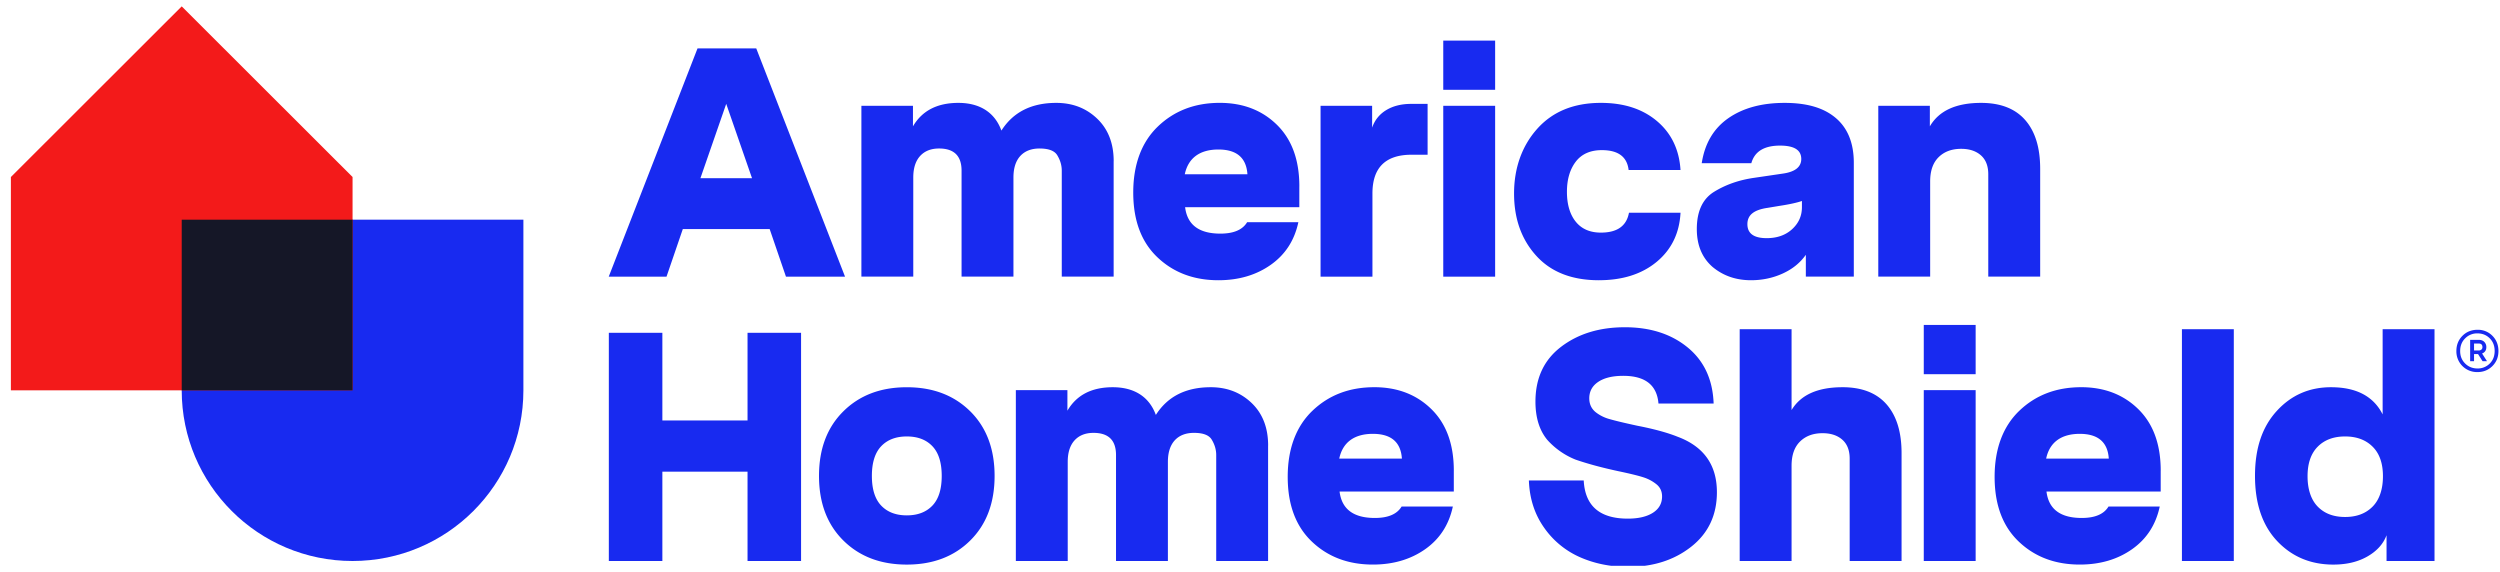
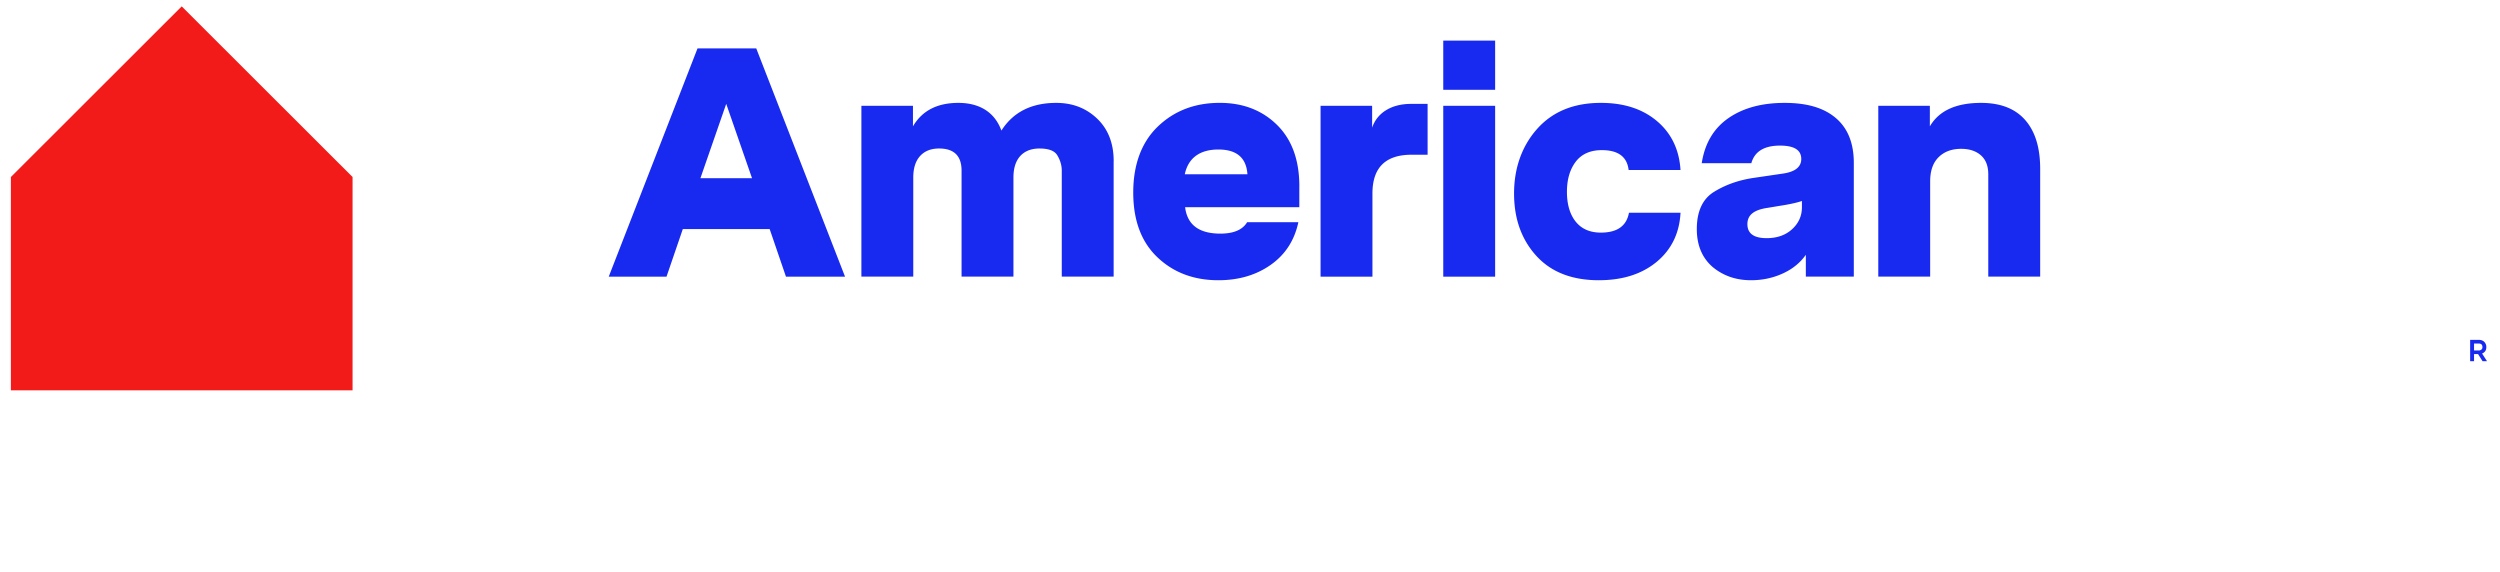
<svg xmlns="http://www.w3.org/2000/svg" width="201" height="46" fill="none">
  <g clip-path="url(#a)">
-     <path d="M28.346 45.104c-7.587 0-13.736-6.142-13.736-13.72v-13.72h27.471v13.72c0 7.578-6.149 13.72-13.735 13.72Z" fill="#182AF0" />
    <path d="M28.346 31.384H.875V14.232L14.61.512l13.736 13.72v17.152Z" fill="#F31A1A" />
-     <path d="M28.346 17.663H14.61v13.72h13.736v-13.72Z" fill="#151727" />
-     <path d="M60.102 33.807h-6.848v-7.05H48.95v18.348h4.304v-7.182h6.848v7.182h4.304V26.756h-4.304v7.051ZM78.01 33.074c-1.303-1.292-3.004-1.94-5.103-1.94-2.1 0-3.802.647-5.104 1.94-1.304 1.293-1.955 3.022-1.955 5.19 0 2.167.651 3.896 1.955 5.19 1.304 1.293 3.005 1.939 5.104 1.939s3.8-.646 5.104-1.94c1.302-1.293 1.954-3.023 1.954-5.19 0-2.165-.652-3.896-1.954-5.19Zm-3.043 7.575c-.5.524-1.185.787-2.06.787s-1.561-.263-2.06-.787c-.498-.524-.748-1.319-.748-2.385 0-1.067.25-1.861.748-2.386.499-.524 1.185-.787 2.06-.787s1.562.263 2.06.787c.498.525.747 1.32.747 2.386s-.248 1.86-.747 2.385ZM97.34 31.133c-1.996 0-3.465.742-4.409 2.228-.541-1.484-1.765-2.228-3.463-2.228-1.698 0-2.913.628-3.648 1.887v-1.651h-4.146v13.735h4.171v-7.968c0-.753.184-1.328.55-1.731.368-.401.874-.602 1.522-.602 1.208 0 1.811.595 1.811 1.783v8.518h4.171v-7.968c0-.753.184-1.328.55-1.731.37-.401.885-.602 1.55-.602.752 0 1.233.192 1.443.577.227.384.342.787.342 1.206v8.518h4.171v-9.278h.003c0-1.435-.442-2.575-1.325-3.422-.884-.847-1.982-1.271-3.293-1.271ZM110.486 31.132c-1.996 0-3.653.634-4.973 1.9-1.321 1.268-1.981 3.072-1.981 5.308 0 2.237.647 3.972 1.942 5.204 1.294 1.232 2.929 1.847 4.906 1.847 1.627 0 3.027-.41 4.199-1.231 1.171-.822 1.916-1.967 2.23-3.434h-4.12c-.367.613-1.086.918-2.152.918-1.716 0-2.66-.708-2.835-2.123h9.184v-1.678h.001c0-2.115-.598-3.763-1.797-4.942-1.198-1.179-2.732-1.77-4.604-1.77Zm-2.811 5.74c.28-1.327 1.233-1.991 2.702-1.991 1.47 0 2.248.664 2.336 1.992h-5.038ZM134.89 35.118c-.822-.332-1.906-.628-3.254-.89-1.049-.227-1.797-.407-2.243-.538a3.105 3.105 0 0 1-1.116-.563c-.334-.28-.499-.646-.499-1.102 0-.558.24-1 .721-1.323.482-.323 1.151-.485 2.008-.485 1.767 0 2.711.742 2.834 2.228h4.435c-.069-1.922-.765-3.425-2.086-4.508-1.32-1.083-3.004-1.626-5.051-1.626-2.046 0-3.756.525-5.129 1.573-1.375 1.049-2.06 2.518-2.06 4.404 0 1.277.314 2.299.944 3.068a6.087 6.087 0 0 0 2.283 1.598c.962.332 2.09.638 3.385.918.997.209 1.691.38 2.085.51a3.21 3.21 0 0 1 1.011.538c.314.245.472.577.472.996 0 .559-.245.995-.735 1.31-.49.314-1.164.472-2.021.472-2.257 0-3.438-1.023-3.543-3.068h-4.409c.053 1.45.459 2.712 1.219 3.787a6.904 6.904 0 0 0 2.9 2.386c1.171.515 2.457.773 3.857.773h.004c2.011 0 3.704-.542 5.077-1.625 1.373-1.083 2.06-2.542 2.06-4.377 0-2.184-1.049-3.67-3.149-4.456ZM148.135 31.133c-1.994 0-3.358.613-4.093 1.836v-6.501h-4.171v18.637h4.171V37.45c0-.856.227-1.506.683-1.953.454-.446 1.058-.668 1.81-.668.665 0 1.194.176 1.588.524.394.35.591.856.591 1.52v8.23h4.172v-8.676c0-1.694-.403-3.001-1.208-3.919-.806-.918-1.986-1.376-3.543-1.376ZM158.842 31.369h-4.171v13.735h4.171V31.369ZM158.842 26.126h-4.171v3.958h4.171v-3.958ZM167.32 31.132c-1.995 0-3.653.634-4.973 1.9-1.32 1.268-1.98 3.072-1.98 5.308 0 2.237.646 3.972 1.941 5.204 1.295 1.232 2.929 1.847 4.907 1.847 1.627 0 3.027-.41 4.198-1.231 1.172-.822 1.916-1.967 2.23-3.434h-4.12c-.367.613-1.086.918-2.152.918-1.716 0-2.66-.708-2.834-2.123h9.183v-1.678h.002c0-2.115-.599-3.763-1.797-4.942-1.199-1.179-2.733-1.77-4.605-1.77Zm-2.81 5.74c.279-1.327 1.233-1.991 2.702-1.991 1.469 0 2.248.664 2.335 1.992h-5.037ZM179.598 26.468h-4.171v18.637h4.171V26.468ZM191.564 33.31h-.003c-.735-1.451-2.117-2.177-4.146-2.177-1.749 0-3.206.638-4.368 1.914-1.163 1.277-1.745 2.98-1.745 5.217 0 2.236.596 3.983 1.785 5.242 1.19 1.257 2.693 1.887 4.513 1.887 1.068 0 1.982-.218 2.743-.655.761-.436 1.274-1.005 1.535-1.704v2.072h3.857V26.469h-4.171v6.84Zm-.802 7.417c-.55.559-1.288.838-2.216.838-.928 0-1.663-.278-2.205-.838-.543-.559-.813-1.407-.813-2.438 0-1.03.27-1.822.813-2.372.543-.551 1.279-.826 2.205-.826.926 0 1.666.276 2.216.826.552.55.827 1.342.827 2.372 0 1.03-.276 1.88-.827 2.438ZM200.392 27a1.63 1.63 0 0 0-1.204-.486c-.48 0-.883.162-1.208.487-.324.324-.487.736-.487 1.221a1.658 1.658 0 0 0 1.695 1.693c.475 0 .875-.16 1.2-.482.325-.322.487-.726.487-1.211 0-.485-.161-.897-.483-1.221Zm-.219 2.231a1.344 1.344 0 0 1-.985.394c-.391 0-.72-.132-.988-.397-.268-.264-.402-.591-.402-1.006 0-.415.134-.754.402-1.02a1.34 1.34 0 0 1 .988-.398c.395 0 .725.134.988.398s.394.604.394 1.02c0 .41-.132.747-.397 1.01Z" fill="#182AF0" />
    <path d="M199.559 28.42c.228-.088.342-.26.342-.512a.579.579 0 0 0-.164-.419c-.108-.11-.262-.166-.46-.166h-.677v1.715h.313v-.572h.32l.364.572h.356l-.394-.616v-.001Zm-.267-.243h-.379v-.557h.377c.199 0 .298.098.298.29a.25.25 0 0 1-.081.194.313.313 0 0 1-.215.073ZM54.9 18.415h6.98l1.311 3.827h4.749L60.803 3.893H56.08l-7.137 18.349h4.645l1.311-3.828Zm3.488-10.066 2.074 5.977h-4.148l2.074-5.977ZM83.58 11.94c.753 0 1.234.192 1.444.577.227.384.342.787.342 1.206v8.518h4.171v-9.278h.003c0-1.433-.442-2.573-1.325-3.42-.884-.848-1.982-1.271-3.293-1.271-1.995 0-3.465.742-4.409 2.227-.541-1.484-1.765-2.227-3.463-2.227-1.698 0-2.913.628-3.648 1.886v-1.65h-4.146V22.24h4.171v-7.968c0-.753.184-1.328.55-1.73.368-.402.874-.603 1.522-.603 1.208 0 1.811.595 1.811 1.783v8.518h4.171v-7.968c0-.753.184-1.328.55-1.73.37-.402.885-.603 1.55-.603ZM100.269 17.865c-.367.613-1.086.918-2.152.918-1.716 0-2.66-.708-2.834-2.123h9.183v-1.678h.002c0-2.115-.599-3.762-1.797-4.942-1.199-1.179-2.733-1.77-4.605-1.77-1.995 0-3.653.635-4.973 1.901-1.32 1.268-1.98 3.072-1.98 5.309 0 2.236.646 3.971 1.941 5.203 1.295 1.232 2.93 1.848 4.907 1.848 1.627 0 3.027-.41 4.198-1.232 1.172-.822 1.916-1.966 2.23-3.434h-4.12Zm-2.311-5.845c1.47 0 2.248.664 2.335 1.992h-5.037c.28-1.328 1.233-1.992 2.702-1.992ZM110.344 15.558c0-2.08 1.05-3.118 3.149-3.118h1.286V8.352h-1.311c-.788 0-1.458.165-2.008.497-.55.332-.931.804-1.141 1.415V8.508h-4.146v13.734h4.171v-6.684ZM116.038 22.242v.001h4.171V8.508h-4.171v13.734ZM120.209 3.264h-4.171v3.958h4.171V3.264ZM128.554 22.53c1.906 0 3.455-.494 4.645-1.48 1.189-.987 1.828-2.302 1.915-3.945h-4.145c-.194 1.063-.946 1.597-2.258 1.597-.875 0-1.548-.292-2.021-.878-.472-.585-.708-1.403-.708-2.399 0-.995.236-1.804.708-2.424.473-.619 1.172-.93 2.1-.93 1.312 0 2.028.534 2.151 1.598h4.172c-.104-1.641-.734-2.953-1.889-3.93-1.155-.978-2.658-1.468-4.513-1.468-2.17 0-3.875.694-5.117 2.083-1.242 1.39-1.863 3.176-1.863 5.204 0 2.028.595 3.696 1.785 5.006 1.189 1.312 2.868 1.967 5.038 1.967ZM143.326 13.959l-2.31.34c-1.225.177-2.309.561-3.254 1.154-.892.577-1.338 1.566-1.338 2.963 0 1.293.421 2.305 1.26 3.04.857.716 1.889 1.074 3.096 1.074.91 0 1.758-.18 2.546-.538.788-.357 1.408-.86 1.863-1.507v1.756h3.857v-9.147c0-1.572-.476-2.769-1.43-3.59-.953-.82-2.296-1.232-4.132-1.232-1.836 0-3.346.41-4.526 1.231-1.181.822-1.894 2.028-2.139 3.618h3.988c.263-.944 1.033-1.415 2.31-1.415 1.137 0 1.705.357 1.705 1.074 0 .646-.499 1.04-1.496 1.179Zm1.549 2.2v.5c0 .698-.263 1.286-.788 1.767-.525.48-1.208.721-2.047.721-1.033 0-1.549-.375-1.549-1.127 0-.75.543-1.152 1.628-1.31l.944-.157c.804-.122 1.407-.254 1.81-.394h.002ZM164.03 22.241v-8.676c0-1.693-.403-3-1.207-3.917-.806-.918-1.987-1.376-3.543-1.376-2.012 0-3.385.628-4.12 1.886v-1.65h-4.146V22.24h4.171v-7.653c0-.856.227-1.506.683-1.953.454-.446 1.058-.668 1.81-.668.665 0 1.194.176 1.588.524.394.35.591.856.591 1.52v8.23h4.173Z" fill="#182AF0" />
  </g>
  <defs>
    <clipPath id="a">
      <path fill="#fff" transform="translate(.875 .512)" d="M0 0h200v44.976H0z" />
    </clipPath>
  </defs>
</svg>